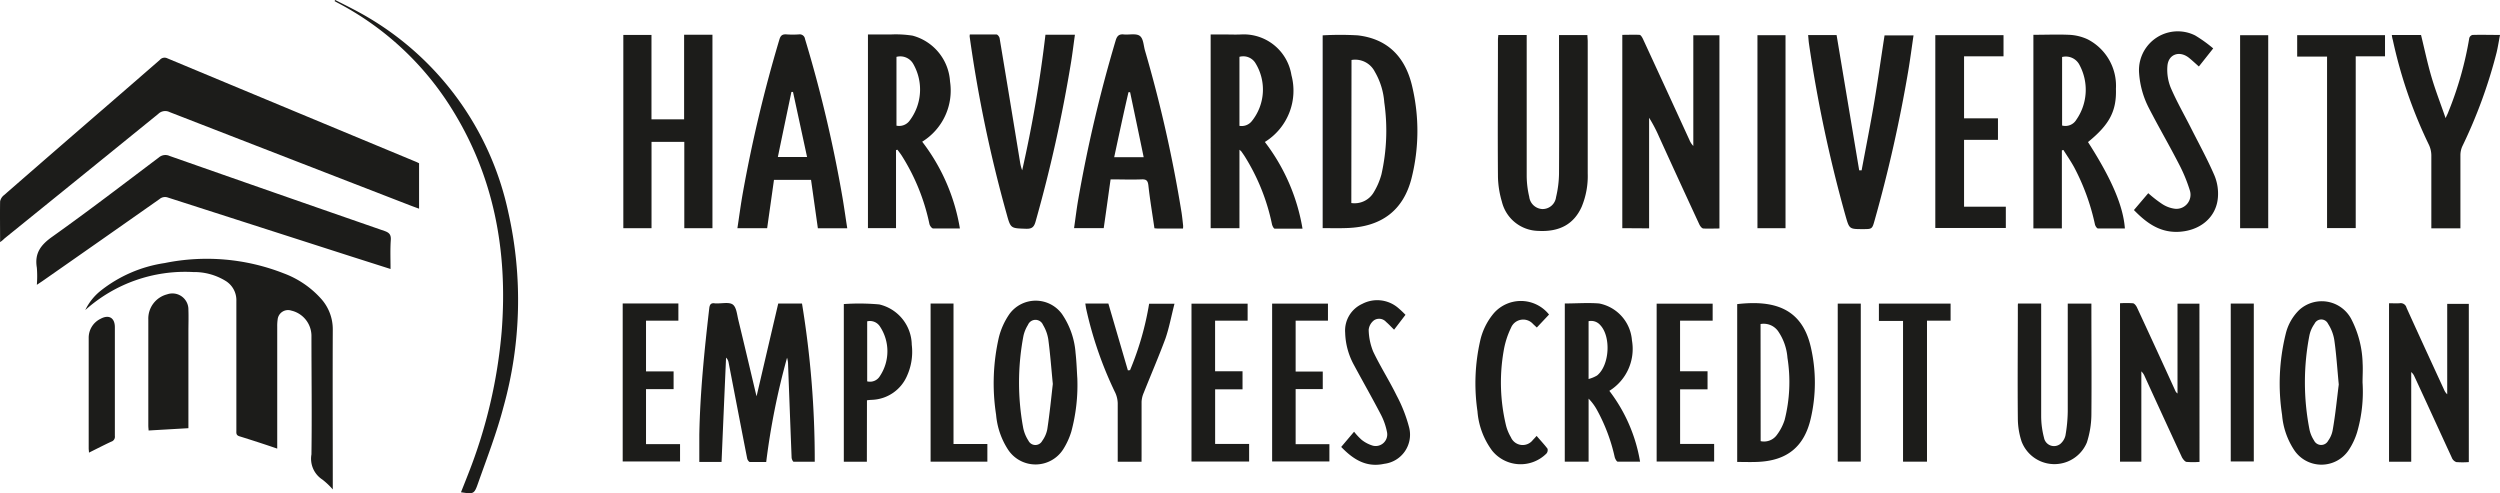
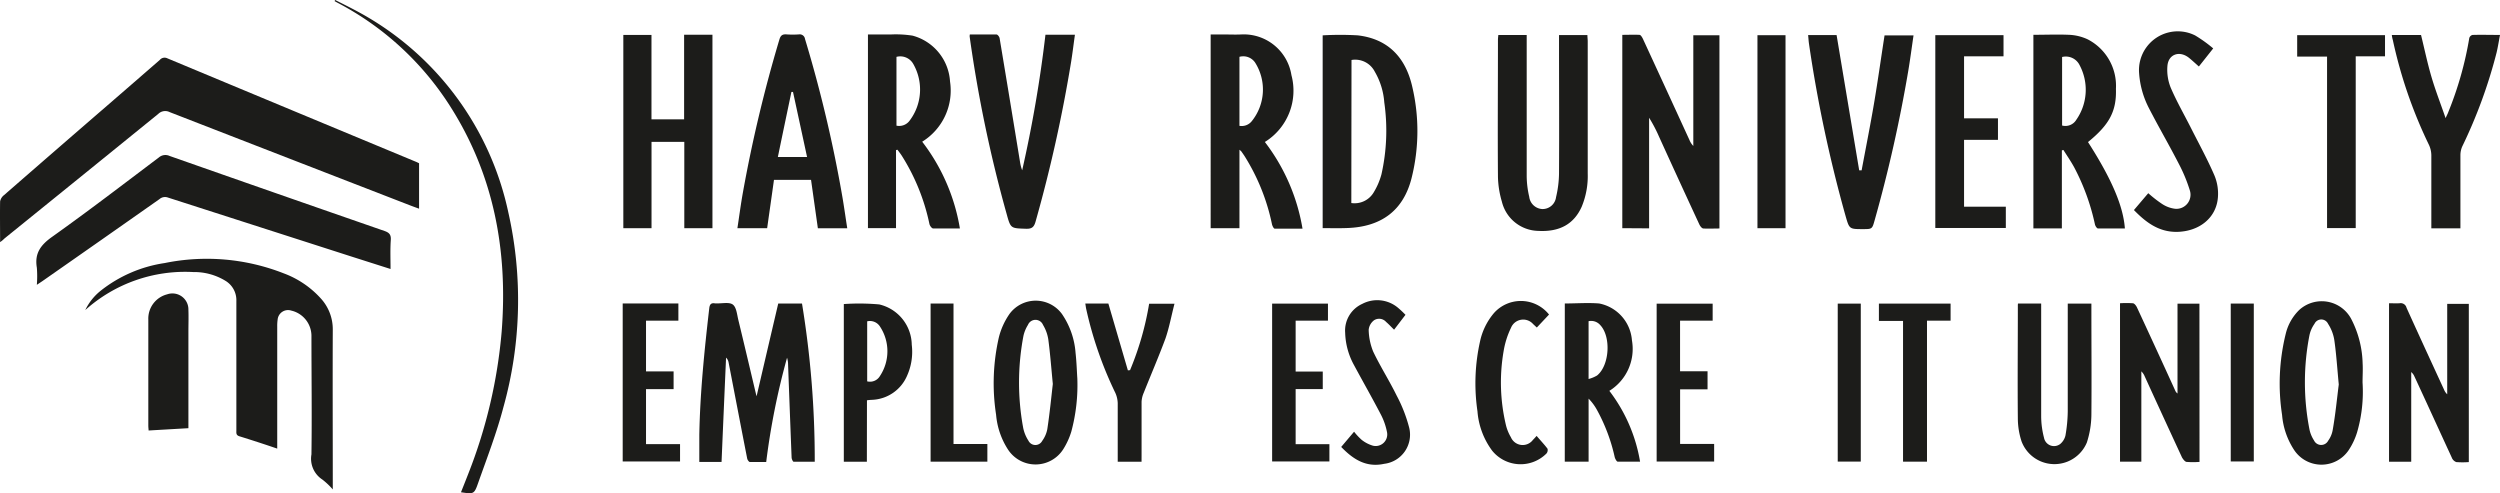
<svg xmlns="http://www.w3.org/2000/svg" width="275.054" height="54.267" viewBox="0 0 275.054 54.267">
  <g id="Layer_2" data-name="Layer 2">
    <g id="Layer_1-2" data-name="Layer 1">
      <g>
        <path d="M.011,26.64c0-1.591-.025-3.038,0-4.476a1.159,1.159,0,0,1,.438-.701q5.654-4.928,11.334-9.837,2.904-2.511,5.803-5.038a.686.686,0,0,1,.831-.169q13.676,5.704,27.352,11.383c.109.045.214.1.338.159V22.96c-.383-.139-.731-.264-1.074-.398Q31.858,17.46,18.675,12.338a1.094,1.094,0,0,0-1.268.199Q8.953,19.4.498,26.233A3.259,3.259,0,0,1,.011,26.64Z" fill="#1c1c1a" />
        <path d="M30.53,49.367c-1.447-.497-2.815-.94-4.192-1.368-.388-.119-.333-.378-.333-.646V33.125a2.486,2.486,0,0,0-1.214-2.238,6.583,6.583,0,0,0-3.521-.955A16.452,16.452,0,0,0,9.38,34.115a6.109,6.109,0,0,1,1.661-2.099,14.818,14.818,0,0,1,7.072-3.073,23.15,23.15,0,0,1,13.109,1.134A10.342,10.342,0,0,1,35.32,32.862a5.018,5.018,0,0,1,1.293,3.411c-.025,5.595,0,11.194,0,16.789v.786a7.961,7.961,0,0,0-1.149-1.089,2.728,2.728,0,0,1-1.198-2.765c.06-4.366,0-8.733,0-13.094a2.864,2.864,0,0,0-2.228-2.73,1.149,1.149,0,0,0-1.492.995,4.93,4.93,0,0,0-.045.771V49.362Z" fill="#1c1c1a" />
        <path d="M42.968,29.595l-4.386-1.397-20.111-6.465a.93.93,0,0,0-.925.174q-6.43,4.52-12.88,9.021l-.612.408a11.789,11.789,0,0,0,0-1.885c-.264-1.562.403-2.486,1.671-3.387,3.978-2.83,7.857-5.803,11.756-8.742a1.099,1.099,0,0,1,1.179-.164q11.816,4.152,23.647,8.255c.497.174.721.388.691.955C42.923,27.426,42.968,28.476,42.968,29.595Z" fill="#1c1c1a" />
        <path d="M178.488,25.104V3.834c.636,0,1.268-.03,1.89,0,.139,0,.298.274.383.453q2.566,5.555,5.117,11.12a1.988,1.988,0,0,0,.423.651V3.879h2.874v21.26c-.587,0-1.179.035-1.765,0-.164,0-.363-.269-.448-.453-1.492-3.217-2.984-6.465-4.441-9.668a15.792,15.792,0,0,0-1.084-2.064v12.169Z" fill="#1c1c1a" />
        <path d="M83.24,43.599c.811-3.481,1.596-6.848,2.382-10.2h2.616A106.299,106.299,0,0,1,89.64,50.804H87.323c-.085,0-.219-.293-.229-.453q-.199-5.117-.388-10.225a2.578,2.578,0,0,0-.114-.766,79.285,79.285,0,0,0-2.293,11.473h-1.79c-.109,0-.274-.239-.303-.388-.691-3.521-1.363-7.042-2.044-10.563a.994.994,0,0,0-.279-.537c-.169,3.814-.333,7.629-.497,11.478H76.939V47.84c.085-4.665.562-9.3,1.094-13.925.05-.428.204-.612.632-.537h.179c.607.025,1.387-.169,1.785.134s.458,1.094.602,1.686c.651,2.675,1.278,5.356,1.915,8.036C83.165,43.305,83.185,43.395,83.24,43.599Z" fill="#1c1c1a" />
        <path d="M145.522,25.099V3.889a34.227,34.227,0,0,1,3.849,0c3.372.388,5.281,2.457,6.007,5.649a21.26,21.26,0,0,1-.08,10.08c-.9,3.526-3.302,5.341-7.077,5.47C147.332,25.124,146.447,25.099,145.522,25.099Zm3.153-2.76a2.447,2.447,0,0,0,2.486-1.214,7.612,7.612,0,0,0,.831-1.954,21.937,21.937,0,0,0,.308-7.912,7.823,7.823,0,0,0-1.049-3.382,2.417,2.417,0,0,0-2.556-1.278Z" fill="#1c1c1a" />
        <path d="M136.366,25.109h-3.168V3.789h1.303c.696,0,1.393.035,2.084,0a5.312,5.312,0,0,1,5.5,4.476,6.631,6.631,0,0,1-2.924,7.355,21.448,21.448,0,0,1,4.143,9.538h-3.058c-.109,0-.259-.298-.303-.497a22.694,22.694,0,0,0-3.029-7.509c-.109-.164-.224-.328-.343-.497a2.065,2.065,0,0,0-.204-.179Zm0-11.264a1.422,1.422,0,0,0,1.343-.497,5.543,5.543,0,0,0,.378-6.465,1.571,1.571,0,0,0-1.721-.631Z" fill="#1c1c1a" />
        <path d="M71.677,13.129h3.59V3.824h3.118v21.28H75.288V15.61H71.682v9.498H68.579V3.844h3.098Z" fill="#1c1c1a" />
        <path d="M229.725,15.63c2.596,4.048,3.879,7.037,4.058,9.508h-2.954c-.124,0-.298-.269-.338-.443a24.393,24.393,0,0,0-2.288-6.291c-.358-.656-.786-1.273-1.184-1.905l-.169.045v8.584h-3.133V3.829c1.308,0,2.616-.055,3.914,0a5.371,5.371,0,0,1,2.054.497,5.744,5.744,0,0,1,3.113,5.44C232.878,12.234,232.077,13.716,229.725,15.63Zm-2.85-1.82a1.402,1.402,0,0,0,1.567-.637,5.769,5.769,0,0,0,.353-6.017,1.686,1.686,0,0,0-1.92-.885Z" fill="#1c1c1a" />
        <path d="M98.581,16.515v8.588H95.493V3.789H98.099a11.873,11.873,0,0,1,2.308.134,5.575,5.575,0,0,1,4.118,5.053,6.614,6.614,0,0,1-3.063,6.614,21.385,21.385,0,0,1,4.147,9.548h-2.934c-.154,0-.373-.293-.418-.497a22.732,22.732,0,0,0-3.073-7.559c-.139-.209-.298-.408-.448-.612Zm.05-2.69a1.422,1.422,0,0,0,1.462-.572,5.67,5.67,0,0,0,.393-6.206,1.641,1.641,0,0,0-1.855-.791Z" fill="#1c1c1a" />
        <path d="M164.847,3.854H167.97V19.42a10.243,10.243,0,0,0,.279,2.233A1.527,1.527,0,0,0,169.706,23a1.492,1.492,0,0,0,1.492-1.303,11.936,11.936,0,0,0,.328-2.581c.03-4.839,0-9.682,0-14.526v-.731h3.123c0,.229.03.438.035.646V19.091a8.791,8.791,0,0,1-.666,3.66c-.865,1.92-2.442,2.785-4.799,2.651A4.207,4.207,0,0,1,165.24,22.19a10.329,10.329,0,0,1-.433-2.745c-.04-5.043,0-10.08,0-15.123C164.812,4.187,164.832,4.048,164.847,3.854Z" fill="#1c1c1a" />
        <path d="M93.216,25.114H89.983l-.751-5.326H85.154c-.244,1.75-.497,3.511-.751,5.316H81.131c.204-1.333.373-2.641.607-3.939A153.671,153.671,0,0,1,85.751,4.346c.139-.467.348-.592.786-.562a9.732,9.732,0,0,0,1.373,0,.582.582,0,0,1,.656.497,145.953,145.953,0,0,1,4.128,17.46C92.882,22.846,93.031,23.935,93.216,25.114ZM87.248,10.115h-.174c-.497,2.372-.995,4.744-1.492,7.156h3.213Z" fill="#1c1c1a" />
-         <path d="M130.155,25.144h-2.73a4.038,4.038,0,0,1-.413-.03c-.229-1.596-.497-3.158-.666-4.724-.06-.497-.209-.676-.731-.656-1.129.045-2.258,0-3.426,0-.259,1.83-.497,3.59-.756,5.366H118.17c.154-1.059.274-2.079.448-3.088A153.468,153.468,0,0,1,122.75,4.446c.149-.497.373-.716.905-.656s1.323-.139,1.731.149.418.995.572,1.571A147.042,147.042,0,0,1,130.001,23.413c.07.467.119.945.169,1.417A2.063,2.063,0,0,1,130.155,25.144Zm-7.569-7.852h3.242c-.497-2.417-.995-4.779-1.492-7.146h-.179c-.547,2.352-1.049,4.714-1.571,7.146Z" fill="#1c1c1a" />
        <path d="M198.932,3.859h3.133l2.486,14.879h.269c.463-2.487.95-4.918,1.368-7.385s.766-4.973,1.154-7.46h3.188c-.199,1.348-.368,2.66-.592,3.978a157.05,157.05,0,0,1-3.68,16.341c-.279.995-.279.995-1.298.995-1.492,0-1.492,0-1.905-1.437a150.841,150.841,0,0,1-4.033-18.992C198.977,4.446,198.967,4.172,198.932,3.859Z" fill="#1c1c1a" />
        <path d="M106.702,3.794h2.934c.124,0,.318.254.343.408q1.139,6.828,2.253,13.661a4.564,4.564,0,0,0,.229.875,142.139,142.139,0,0,0,2.561-14.919h3.243c-.144,1.024-.259,1.989-.418,2.984a158.179,158.179,0,0,1-3.909,17.565c-.164.587-.383.821-1.039.801-1.681-.06-1.701,0-2.143-1.616a148.481,148.481,0,0,1-4.073-19.529A1.392,1.392,0,0,1,106.702,3.794Z" fill="#1c1c1a" />
        <path d="M241.994,50.819a9.082,9.082,0,0,1-1.432,0c-.184-.03-.383-.303-.497-.497q-2.059-4.446-4.098-8.907a1.611,1.611,0,0,0-.373-.557v9.936h-2.347V33.364a11.011,11.011,0,0,1,1.402,0c.169,0,.368.259.458.448q2.114,4.55,4.197,9.121a.8.8,0,0,0,.269.363V33.409h2.412Z" fill="#1c1c1a" />
        <path d="M262.845,33.364c.423,0,.801.025,1.169,0a.656.656,0,0,1,.756.497c1.363,3.014,2.75,6.017,4.133,9.021a1.381,1.381,0,0,0,.343.497v-9.946h2.377V50.839a8.999,8.999,0,0,1-1.378,0,.841.841,0,0,1-.497-.497c-1.377-2.984-2.735-5.968-4.103-8.912a1.338,1.338,0,0,0-.358-.497V50.8h-2.442Z" fill="#1c1c1a" />
        <path d="M263.154,3.854h3.213c.383,1.557.701,3.083,1.139,4.58s.995,2.919,1.562,4.56c.154-.343.244-.497.313-.701a38.248,38.248,0,0,0,2.293-8.106.497.497,0,0,1,.353-.343c.995-.03,1.94,0,3.029,0-.134.686-.229,1.323-.378,1.944a54.701,54.701,0,0,1-3.77,10.309,2.387,2.387,0,0,0-.209.965v8.056H267.5V17.082a2.8,2.8,0,0,0-.259-1.134,51.058,51.058,0,0,1-3.978-11.542A3.005,3.005,0,0,1,263.154,3.854Z" fill="#1c1c1a" />
        <path d="M216.089,13.019h3.73v2.367h-3.73v7.355h4.595v2.342h-7.758V3.869h7.504V6.196H216.089Z" fill="#1c1c1a" />
        <path d="M118.528,41.609a19.664,19.664,0,0,1-.661,5.878,8.024,8.024,0,0,1-.885,1.935,3.615,3.615,0,0,1-6.072.05,8.325,8.325,0,0,1-1.318-3.844,22.646,22.646,0,0,1,.303-8.504,7.869,7.869,0,0,1,1.164-2.571,3.576,3.576,0,0,1,5.784,0,8.692,8.692,0,0,1,1.492,4.272C118.454,39.894,118.483,40.988,118.528,41.609Zm-2.695.632c-.169-1.741-.288-3.322-.497-4.894a4.348,4.348,0,0,0-.582-1.601.895.895,0,0,0-1.656,0,3.848,3.848,0,0,0-.497,1.208,27.421,27.421,0,0,0-.03,10.11,4.041,4.041,0,0,0,.577,1.417.85.85,0,0,0,1.517.025,3.192,3.192,0,0,0,.562-1.293C115.485,45.518,115.654,43.802,115.833,42.241Z" fill="#1c1c1a" />
        <path d="M259.931,42.082a15.949,15.949,0,0,1-.597,5.47,7.511,7.511,0,0,1-.94,1.989,3.605,3.605,0,0,1-5.968,0,8.219,8.219,0,0,1-1.348-3.889,22.822,22.822,0,0,1,.408-8.951,5.44,5.44,0,0,1,1.492-2.611,3.675,3.675,0,0,1,5.704.995,11.179,11.179,0,0,1,1.258,4.908C259.981,40.654,259.931,41.371,259.931,42.082Zm-2.616.219c-.169-1.775-.269-3.362-.497-4.928a4.588,4.588,0,0,0-.681-1.746.821.821,0,0,0-1.492,0,3.387,3.387,0,0,0-.552,1.238,27.069,27.069,0,0,0,0,10.394,3.531,3.531,0,0,0,.497,1.194.87.87,0,0,0,1.562.03,2.83,2.83,0,0,0,.497-1.183c.303-1.711.467-3.446.666-4.998Z" fill="#1c1c1a" />
-         <path d="M191.129,50.824V33.459c3.869-.443,7.082.323,8.091,4.695a17.404,17.404,0,0,1,0,7.897c-.711,3.083-2.586,4.61-5.759,4.764C192.711,50.854,191.97,50.824,191.129,50.824Zm2.581-2.288a1.735,1.735,0,0,0,1.74-.627,5.535,5.535,0,0,0,.9-1.711,16.943,16.943,0,0,0,.308-6.838,5.932,5.932,0,0,0-.97-2.835,1.944,1.944,0,0,0-1.989-.875Z" fill="#1c1c1a" />
        <path d="M172.162,33.389c1.288,0,2.546-.1,3.78,0a4.472,4.472,0,0,1,3.606,4.053,5.426,5.426,0,0,1-2.486,5.56,17.559,17.559,0,0,1,3.382,7.793h-2.452c-.124,0-.293-.323-.338-.497a19.497,19.497,0,0,0-1.959-5.207,5.617,5.617,0,0,0-.915-1.233V50.79h-2.621Zm2.616,8.31a3.674,3.674,0,0,0,.935-.388c1.377-1.114,1.557-4.277.343-5.55a1.318,1.318,0,0,0-1.278-.423Z" fill="#1c1c1a" />
        <path d="M234.778,23.11l1.577-1.855a13.525,13.525,0,0,0,1.492,1.164,3.331,3.331,0,0,0,1.467.552,1.552,1.552,0,0,0,1.616-2.019,17,17,0,0,0-1.243-2.984c-1.049-2.044-2.213-4.033-3.262-6.077A9.817,9.817,0,0,1,235.35,8.081a4.267,4.267,0,0,1,6.162-4.182A14.913,14.913,0,0,1,243.5,5.326l-1.576,1.989c-.393-.343-.736-.671-1.104-.965-1.034-.811-2.253-.388-2.357.905a5.236,5.236,0,0,0,.353,2.367c.661,1.547,1.492,2.984,2.263,4.511.865,1.711,1.79,3.397,2.551,5.157a5.203,5.203,0,0,1,.388,2.432c-.174,2.233-2.024,3.73-4.476,3.789C237.528,25.546,236.11,24.477,234.778,23.11Z" fill="#1c1c1a" />
        <path d="M222.022,33.394h2.551V45.762a9.501,9.501,0,0,0,.313,2.402,1.119,1.119,0,0,0,1.78.686,1.725,1.725,0,0,0,.577-.93,16.388,16.388,0,0,0,.254-2.651V33.404h2.601v.641c0,3.869.035,7.738,0,11.607a10.267,10.267,0,0,1-.497,3.029,3.865,3.865,0,0,1-7.181-.104,8.197,8.197,0,0,1-.413-2.447c-.04-4.143,0-8.29,0-12.432A1.823,1.823,0,0,1,222.022,33.394Z" fill="#1c1c1a" />
        <path d="M256.027,6.226H252.74V3.869h9.663V6.196H259.18V25.094h-3.153Z" fill="#1c1c1a" />
        <path d="M36.871,0c.995.497,1.989.995,2.984,1.547A32.848,32.848,0,0,1,55.923,23.353a43.828,43.828,0,0,1-.547,21.483c-.741,2.825-1.805,5.57-2.78,8.33-.428,1.223-.497,1.198-1.88.995.279-.701.557-1.392.826-2.089a55.423,55.423,0,0,0,3.65-15.566c.706-8.951-.86-17.406-5.828-25.069A32.582,32.582,0,0,0,37.175.323C37.05.259,36.931.189,36.811.119Z" fill="#1c1c1a" />
        <path d="M95.374,50.804H92.838V33.453a24.778,24.778,0,0,1,3.894.04,4.625,4.625,0,0,1,3.581,4.436,6.41,6.41,0,0,1-.497,3.367,4.376,4.376,0,0,1-3.899,2.695,5.149,5.149,0,0,0-.532.05Zm.035-15.451v6.604a1.263,1.263,0,0,0,1.397-.577,4.931,4.931,0,0,0,0-5.47,1.308,1.308,0,0,0-1.397-.557Z" fill="#1c1c1a" />
        <path d="M125.595,50.8h-2.621v-6.42a2.984,2.984,0,0,0-.254-1.134,41.886,41.886,0,0,1-3.223-9.29c-.035-.174-.055-.348-.09-.562h2.536l2.148,7.355.239-.025a32.662,32.662,0,0,0,2.099-7.305h2.79c-.343,1.323-.577,2.611-.995,3.829-.746,2.009-1.606,3.998-2.397,5.987a2.82,2.82,0,0,0-.229.96v5.888Z" fill="#1c1c1a" />
        <path d="M196.446,25.109h-3.088V3.874h3.088Z" fill="#1c1c1a" />
-         <path d="M249.553,25.109h-3.093V3.874h3.093Z" fill="#1c1c1a" />
        <path d="M68.51,33.389h6.127v1.89H71.076v5.58h3.034v1.954H71.076v6.052H74.82V50.77H68.51Z" fill="#1c1c1a" />
        <path d="M20.734,47.11l-4.386.254c0-.154-.03-.343-.03-.532V35.164a2.755,2.755,0,0,1,2.069-2.78,1.76,1.76,0,0,1,2.342,1.711c.03.816,0,1.626,0,2.442V47.109Z" fill="#1c1c1a" />
        <path d="M142.548,48.87h3.715v1.9h-6.301V33.404h6.142v1.875h-3.556v5.6h2.984v1.929h-2.984Z" fill="#1c1c1a" />
-         <path d="M131.09,50.78V33.409h6.176v1.87H133.686v5.57h3.019v1.989h-3.014V48.84h3.74v1.935Z" fill="#1c1c1a" />
        <path d="M182.267,50.78V33.409h6.162v1.87h-3.586v5.57h3.024v1.989h-3.019V48.84h3.745v1.935Z" fill="#1c1c1a" />
        <path d="M147.561,49.173l1.417-1.676a6.755,6.755,0,0,0,.84.9,3.659,3.659,0,0,0,1.243.641,1.273,1.273,0,0,0,1.547-1.457,7.133,7.133,0,0,0-.671-1.949c-.96-1.845-1.989-3.645-2.984-5.495a7.799,7.799,0,0,1-.955-3.521,3.218,3.218,0,0,1,1.88-3.183,3.546,3.546,0,0,1,3.919.418,11.016,11.016,0,0,1,.836.786l-1.253,1.636c-.318-.308-.582-.602-.88-.855a1.024,1.024,0,0,0-1.313-.189,1.492,1.492,0,0,0-.602,1.049,6.668,6.668,0,0,0,.497,2.407c.781,1.641,1.77,3.183,2.571,4.819a16.062,16.062,0,0,1,1.393,3.571,3.225,3.225,0,0,1-2.75,3.954C150.301,51.466,148.874,50.531,147.561,49.173Z" fill="#1c1c1a" />
        <path d="M170.427,34.607l-1.343,1.427c-.149-.134-.274-.259-.403-.373a1.448,1.448,0,0,0-2.437.403,9.32,9.32,0,0,0-.816,2.586,20.197,20.197,0,0,0,.278,8.206,4.976,4.976,0,0,0,.527,1.253,1.409,1.409,0,0,0,2.427.283c.124-.119.239-.254.403-.433.418.497.836.93,1.198,1.412a.582.582,0,0,1-.119.527,4.024,4.024,0,0,1-5.968-.308,8.331,8.331,0,0,1-1.621-4.341,21.156,21.156,0,0,1,.283-7.688,7.117,7.117,0,0,1,1.532-3.118A3.961,3.961,0,0,1,170.427,34.607Z" fill="#1c1c1a" />
        <path d="M209.375,35.313H206.72v-1.91h7.887v1.875h-2.596V50.79h-2.636Z" fill="#1c1c1a" />
        <path d="M102.386,33.394h2.521V48.85h3.725V50.79h-6.246Z" fill="#1c1c1a" />
        <path d="M245.43,33.399h2.536V50.77H245.43Z" fill="#1c1c1a" />
        <path d="M204.726,50.785h-2.536V33.404h2.536Z" fill="#1c1c1a" />
-         <path d="M9.788,49.8c0-.194-.03-.328-.03-.468V37.188a2.312,2.312,0,0,1,1.308-2.114c.915-.497,1.571-.109,1.571.925V47.97a.562.562,0,0,1-.398.622C11.449,48.959,10.648,49.372,9.788,49.8Z" fill="#1c1c1a" />
      </g>
    </g>
  </g>
</svg>